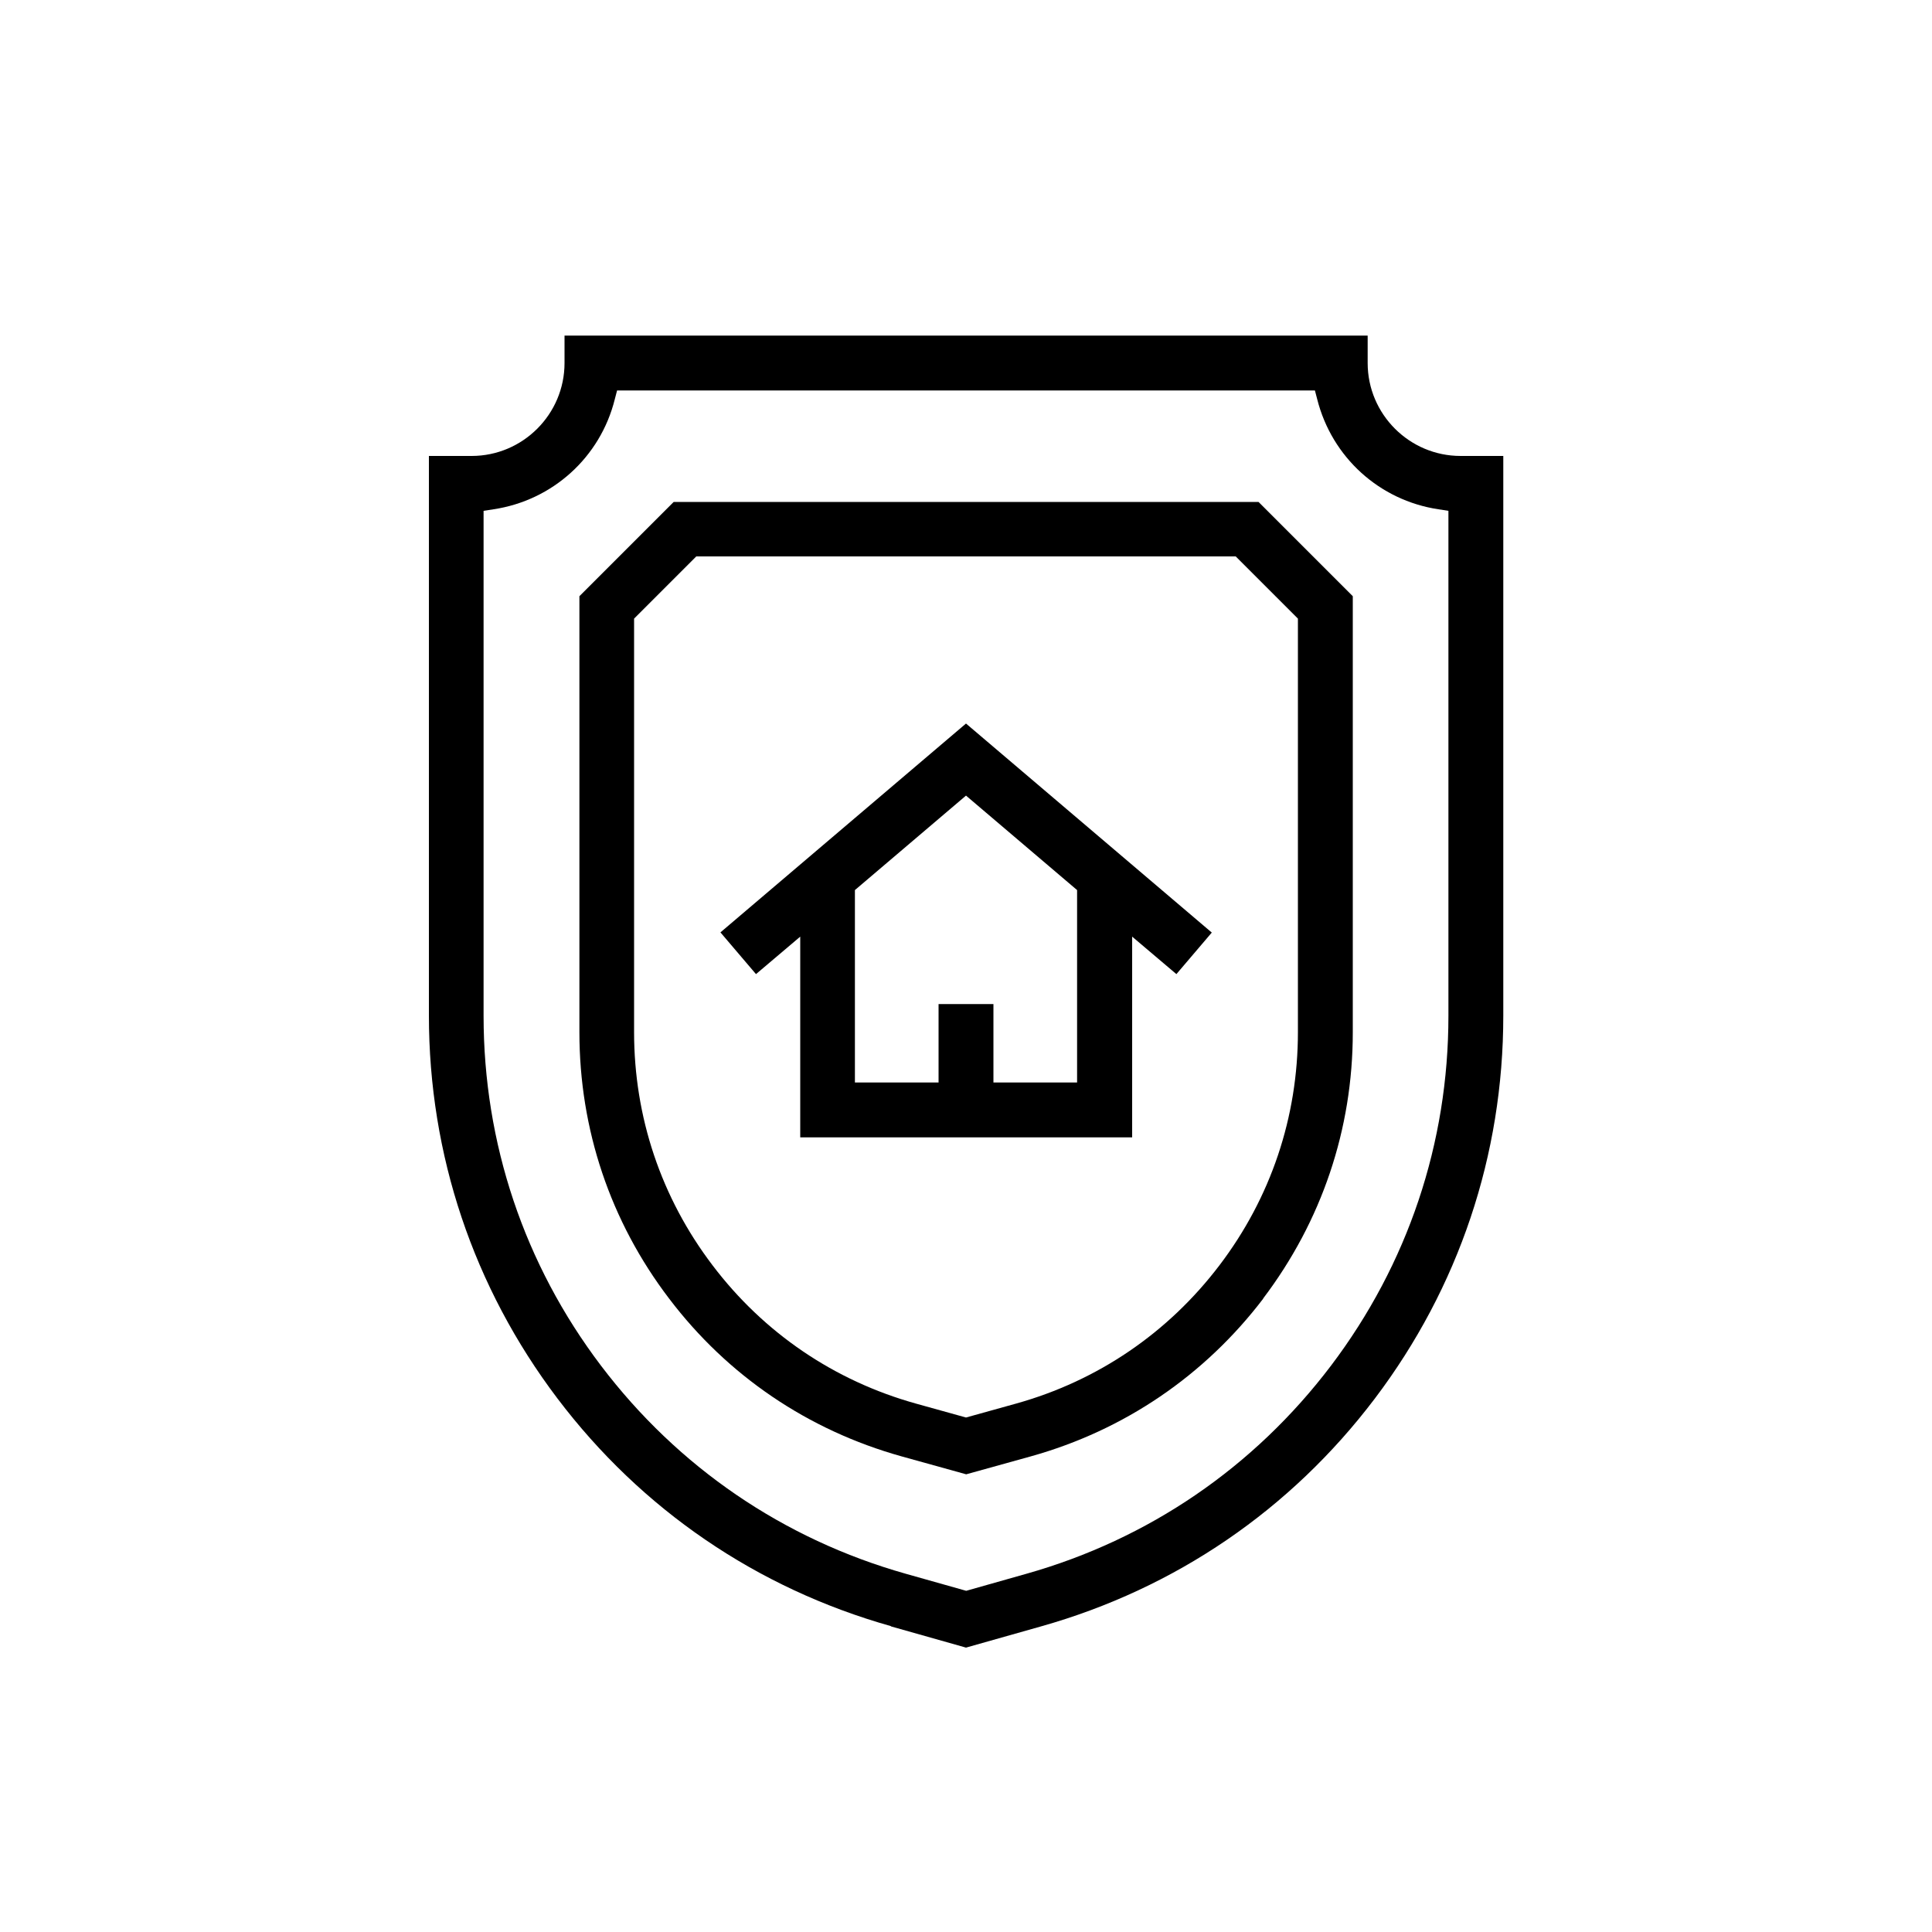
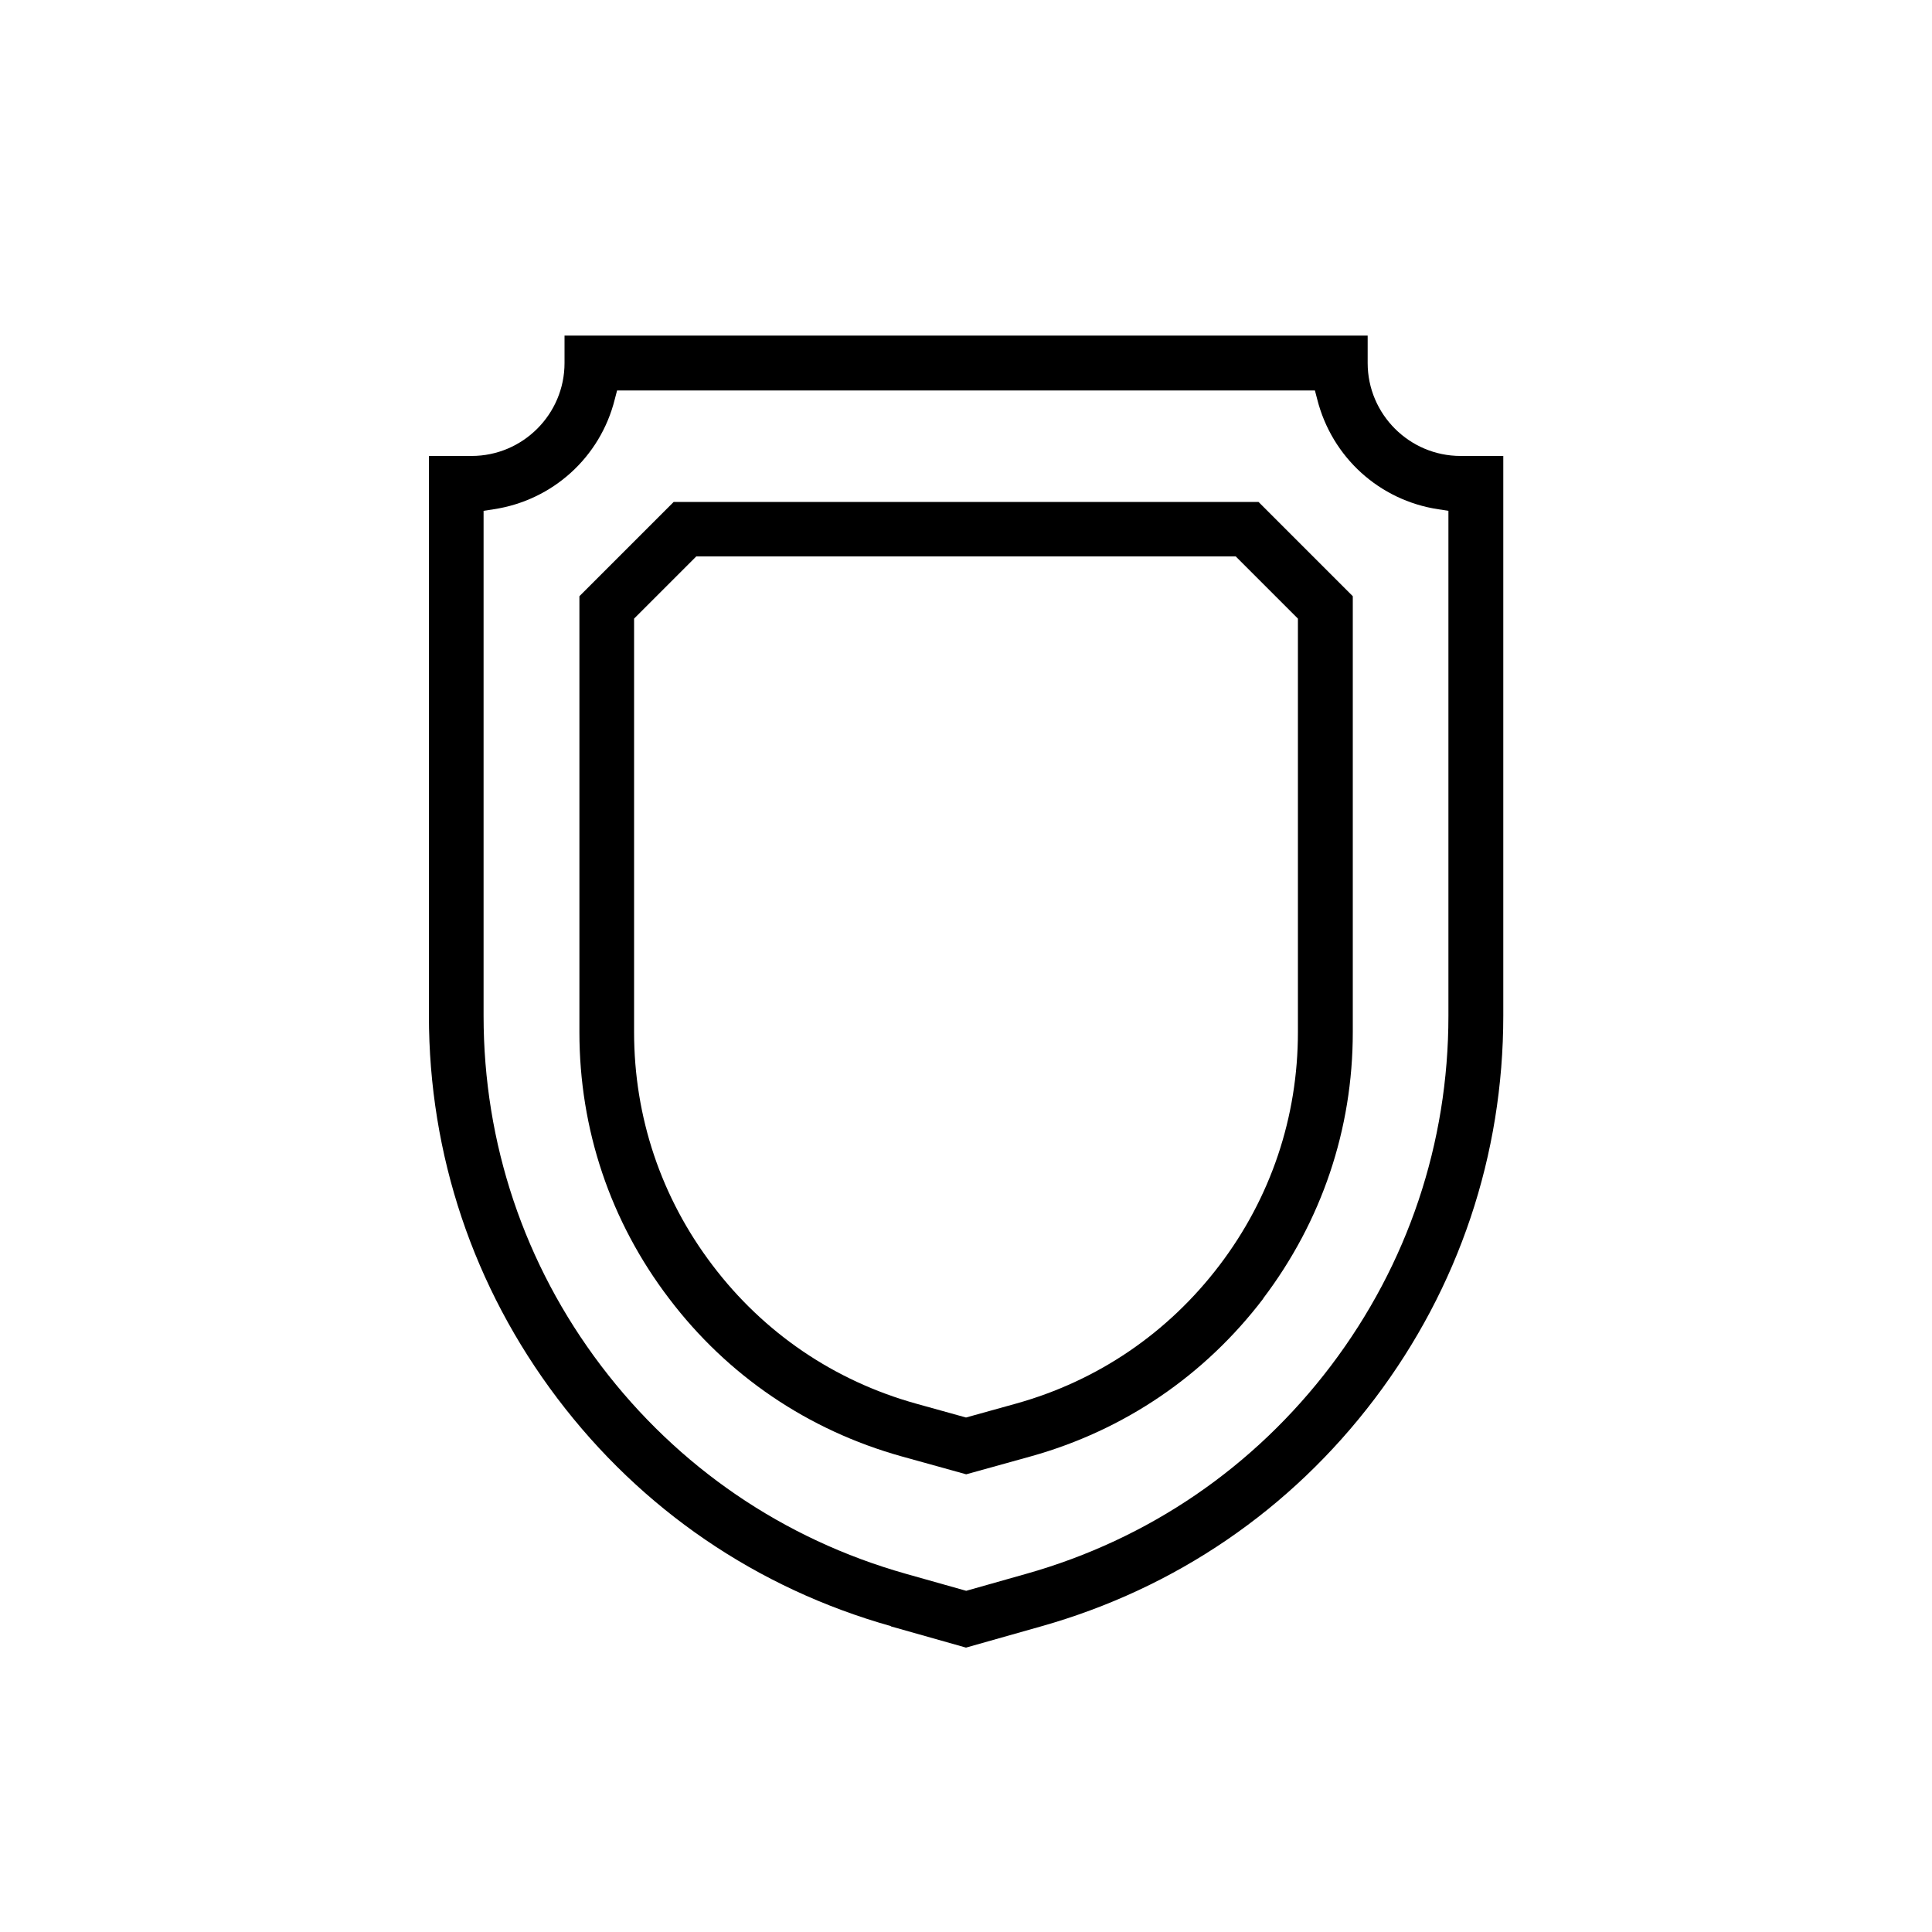
<svg xmlns="http://www.w3.org/2000/svg" id="Layer_1" data-name="Layer 1" viewBox="0 0 100 100">
  <path d="M25.03,26.44l.52-.08c3.05-.46,5.52-2.69,6.27-5.69l.12-.46h36.12l.12.46c.76,3,3.22,5.23,6.27,5.69l.52.08v26.14c0,6.59-2.1,12.85-6.08,18.11-3.98,5.25-9.43,8.98-15.77,10.77l-3.11.88-3.12-.88c-6.34-1.79-11.8-5.52-15.78-10.77-3.98-5.25-6.08-11.52-6.08-18.11v-26.13ZM46.11,84.18l3.89,1.1,3.89-1.1c6.94-1.96,12.91-6.03,17.27-11.79,4.35-5.75,6.65-12.61,6.65-19.82v-28.97h-2.21c-2.65,0-4.81-2.16-4.81-4.81v-1.42H29.22v1.42c0,2.65-2.16,4.81-4.81,4.81h-2.21v28.96c0,7.21,2.3,14.07,6.65,19.82,4.35,5.75,10.32,9.83,17.27,11.79" />
  <path d="M50,73.37l-2.59-.72c-4.23-1.18-7.88-3.66-10.53-7.16-2.66-3.5-4.06-7.67-4.06-12.07v-21.4l3.22-3.22h27.92l3.22,3.22v21.4c0,4.4-1.4,8.57-4.06,12.07s-6.3,5.98-10.53,7.16l-2.59.72ZM65.38,67.21c3.03-4,4.64-8.76,4.64-13.78v-22.57l-4.88-4.88h-30.27l-4.88,4.88v22.57c0,5.02,1.6,9.79,4.64,13.78,3.03,4,7.2,6.82,12.03,8.17l3.35.93,3.35-.93c4.83-1.35,8.99-4.18,12.03-8.17" />
-   <path d="M55.75,56.03h-4.33v-4.06h-2.84v4.06h-4.33v-9.96l5.75-4.89,5.75,4.89v9.96ZM62.71,48.26l-12.71-10.81-12.71,10.81,1.84,2.16,2.29-1.94v10.39h17.18v-10.39l2.29,1.94,1.84-2.16Z" />
</svg>